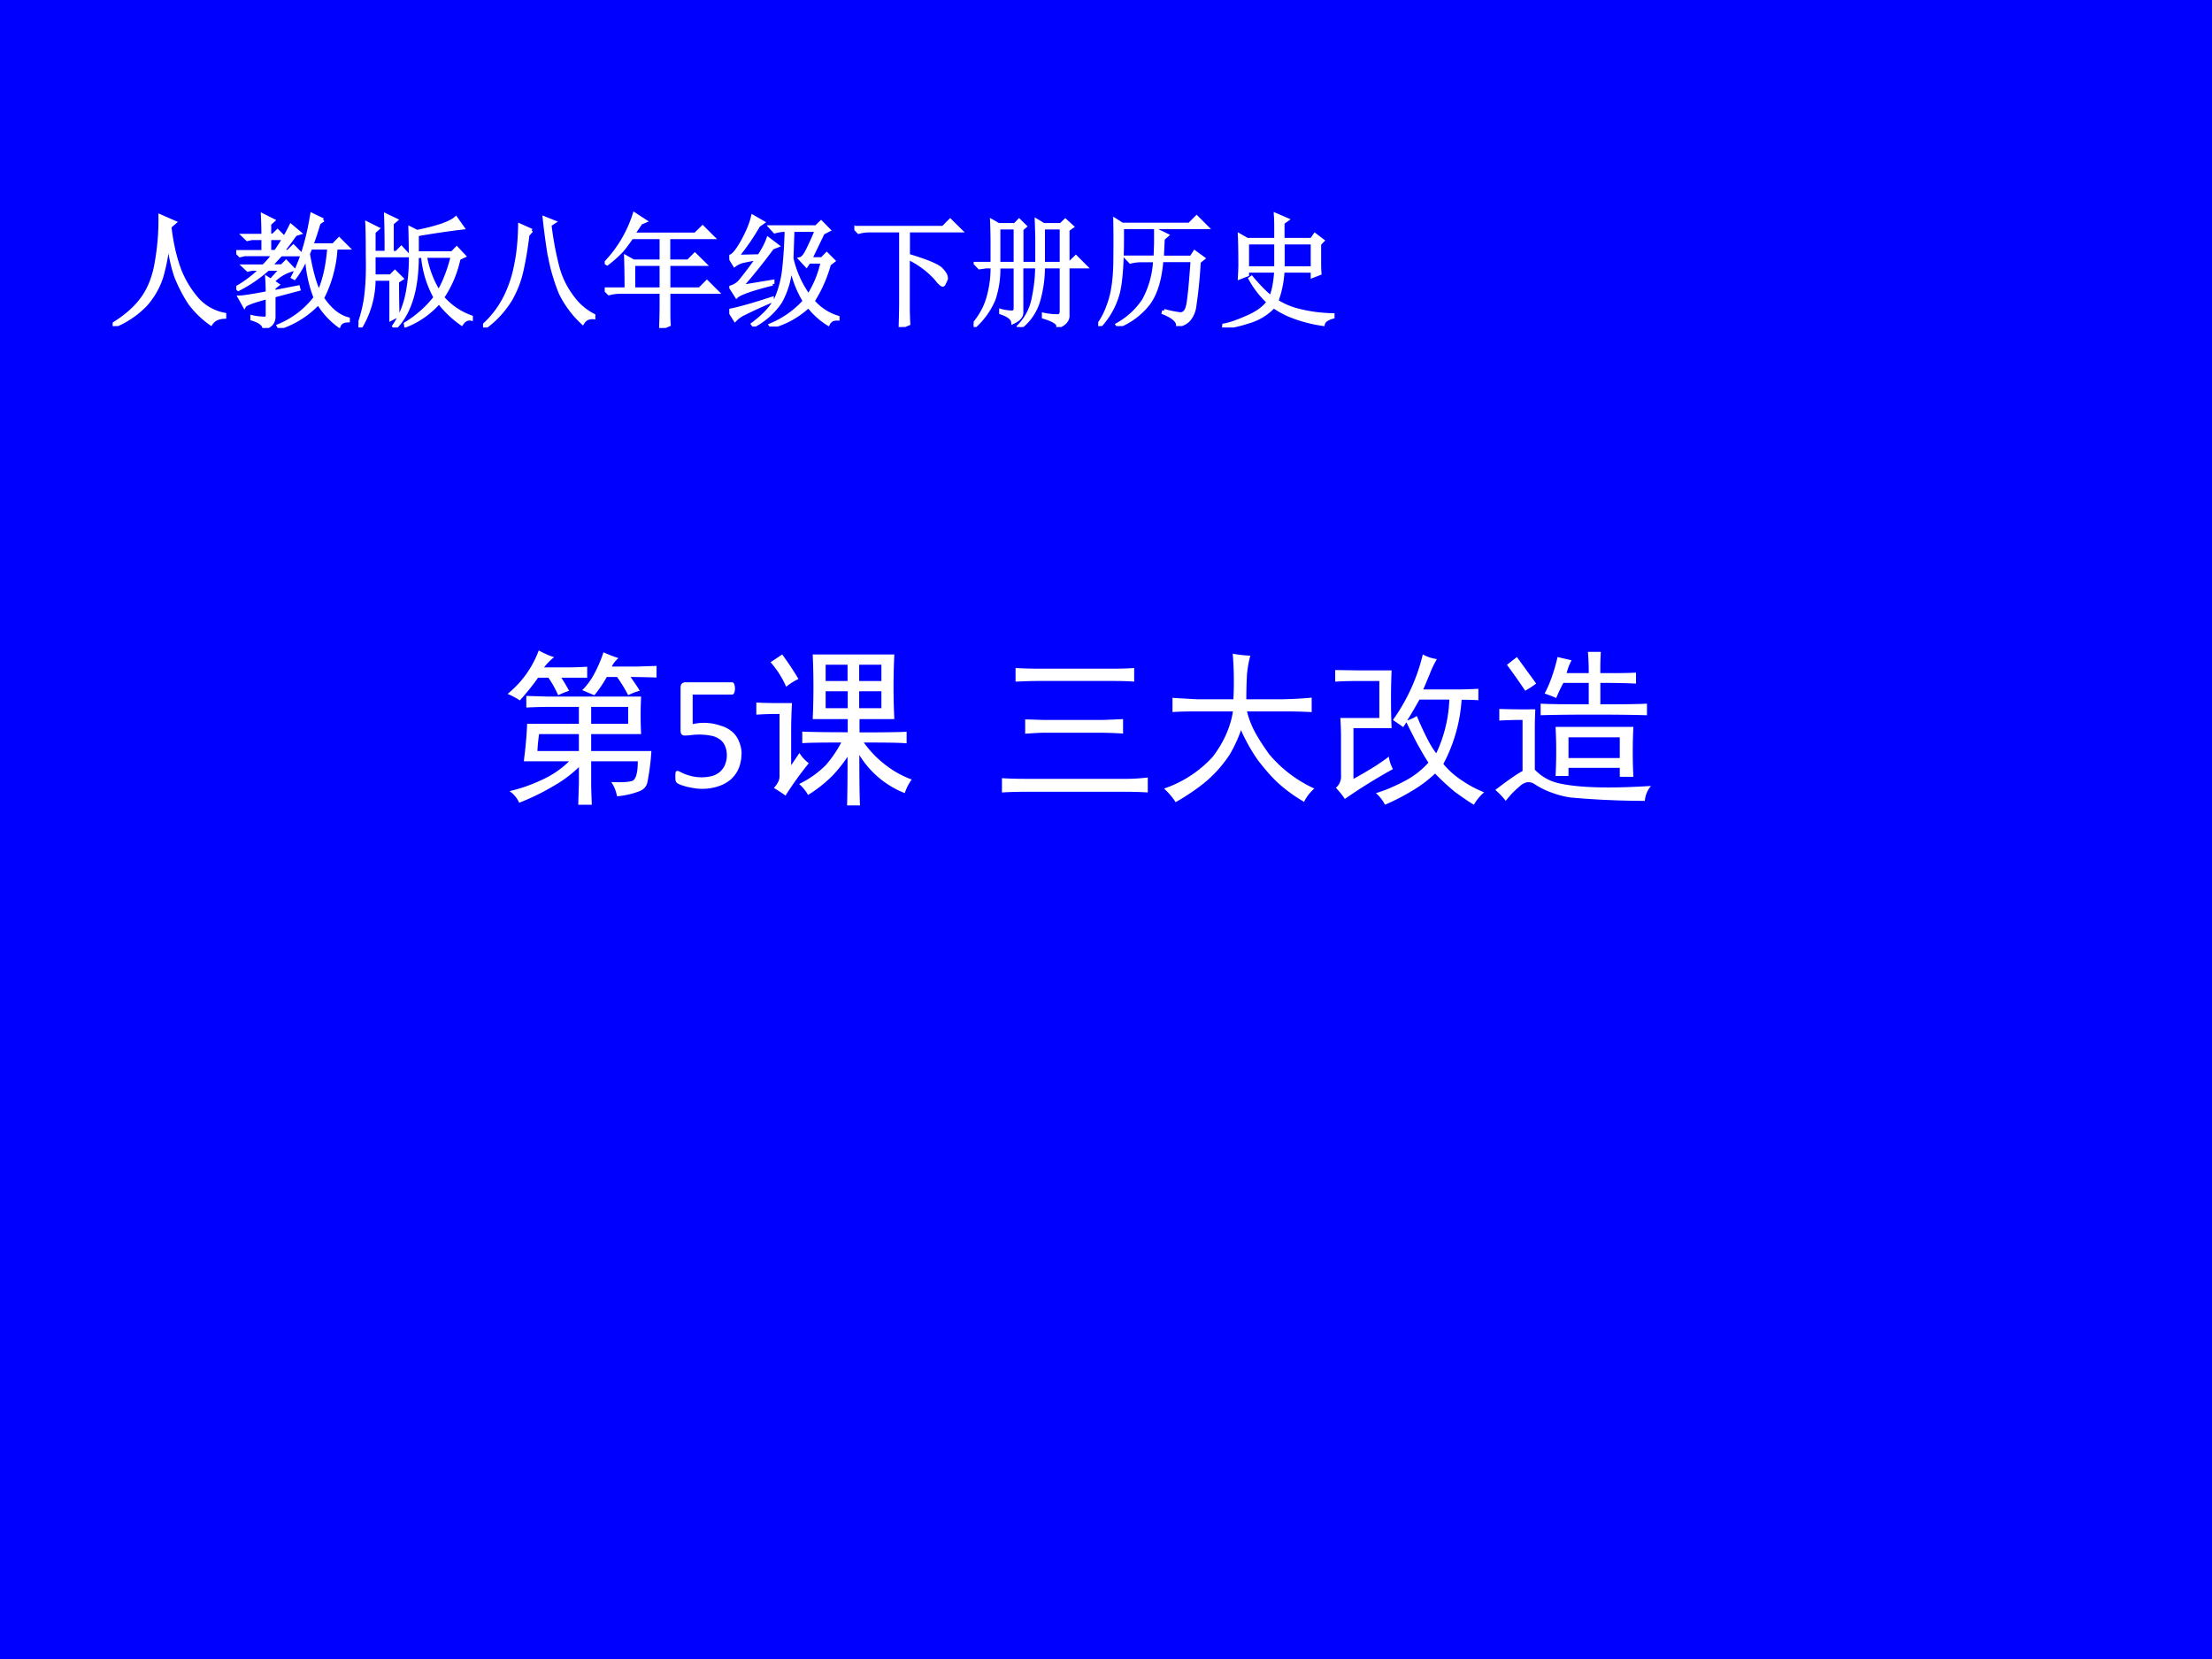
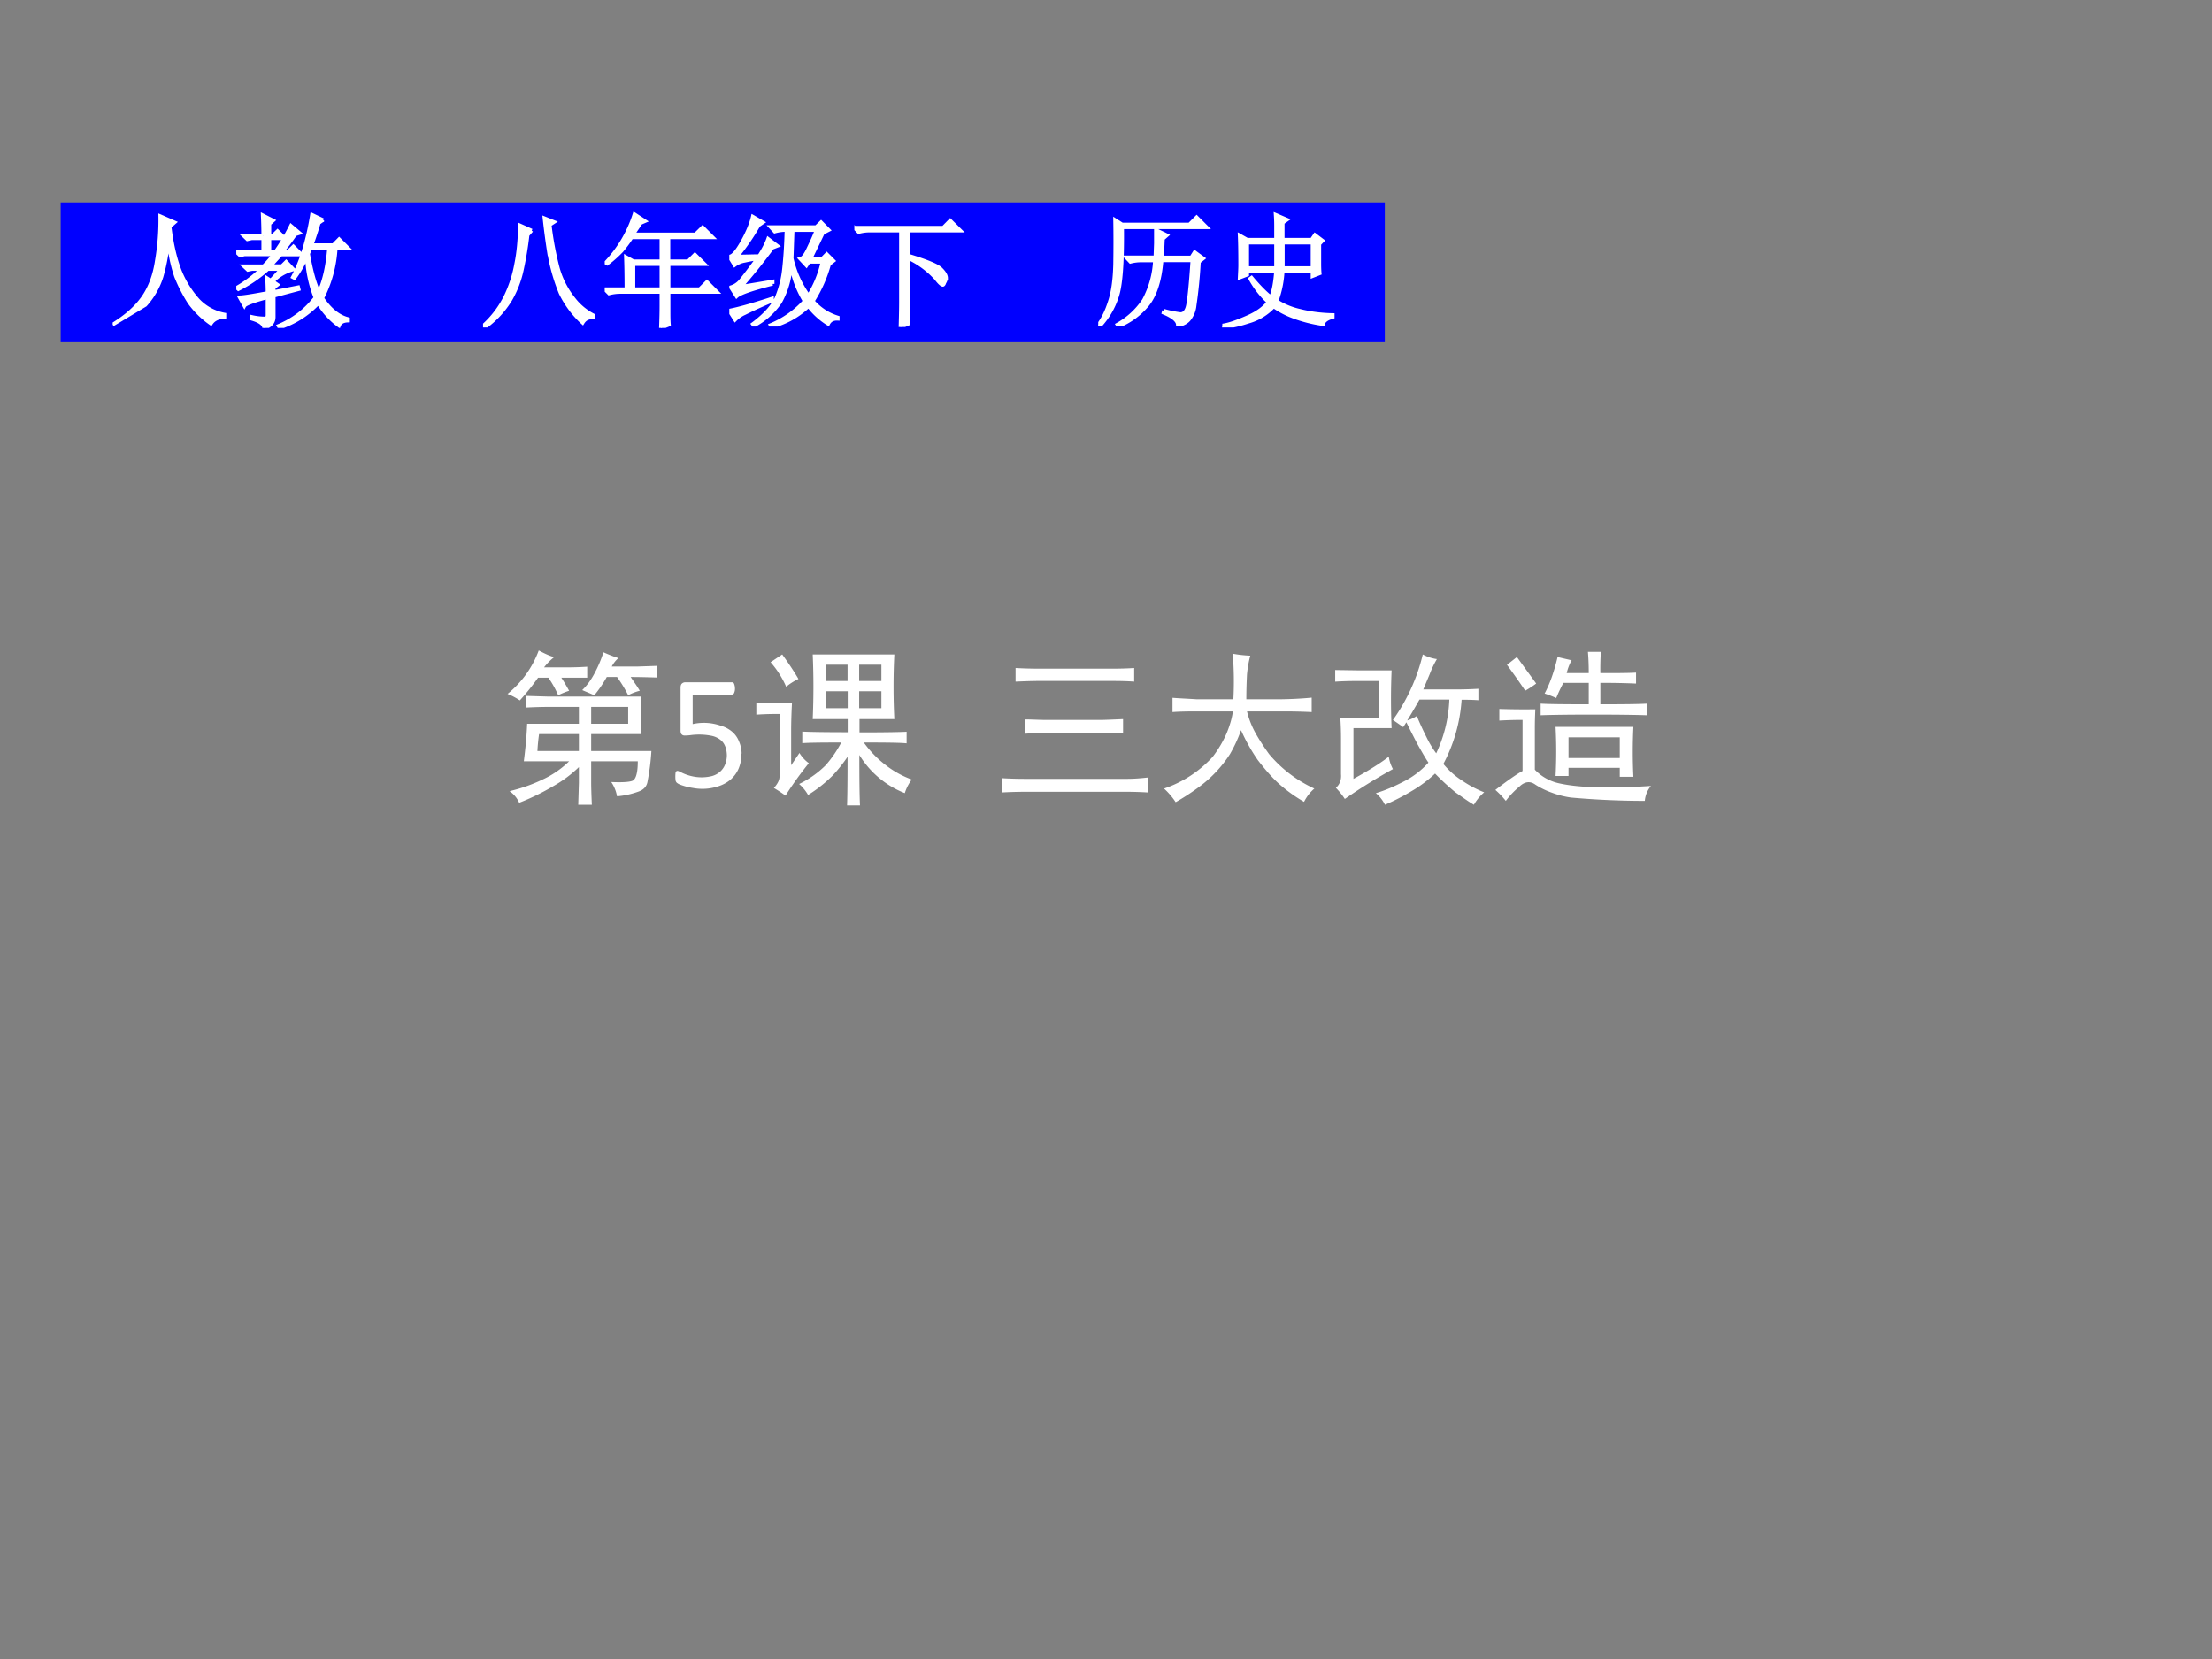
<svg xmlns="http://www.w3.org/2000/svg" xmlns:xlink="http://www.w3.org/1999/xlink" width="960" height="720" viewBox="0 0 720 540">
  <rect x="0" y="0" width="720" height="540" fill="#808080" stroke="none" />
  <g data-name="P">
    <clipPath id="a">
-       <path fill-rule="evenodd" d="M0 540h720V0H0Z" />
-     </clipPath>
+       </clipPath>
    <g clip-path="url(#a)">
      <path fill="#00f" fill-rule="evenodd" d="M0 540h720V0H0Z" />
    </g>
    <path fill="#00f" fill-rule="evenodd" d="M19.75 111.13h431V65.88h-431Z" />
  </g>
  <g data-name="P">
    <symbol id="b">
-       <path d="M.387.895.504.844.464.809C.48.67.508.553.544.457A.803.803 0 0 1 .695.211.393.393 0 0 1 .91.094v-.02C.858.072.822.054.8.02A.736.736 0 0 0 .626.19C.581.26.545.331.515.406A1.26 1.26 0 0 0 .454.72 1.552 1.552 0 0 0 .398.402a.626.626 0 0 0-.132-.23A.743.743 0 0 0 .008 0L0 .012c.11.067.191.14.246.218.057.081.095.181.113.301.021.123.03.244.028.364Z" />
+       <path d="M.387.895.504.844.464.809C.48.67.508.553.544.457A.803.803 0 0 1 .695.211.393.393 0 0 1 .91.094v-.02C.858.072.822.054.8.02A.736.736 0 0 0 .626.19C.581.26.545.331.515.406A1.26 1.26 0 0 0 .454.72 1.552 1.552 0 0 0 .398.402a.626.626 0 0 0-.132-.23L0 .012c.11.067.191.14.246.218.057.081.095.181.113.301.021.123.03.244.028.364Z" />
    </symbol>
    <symbol id="c">
      <path d="M.219.754c0 .06-.002.114-.004.164L.3.875.27.848V.754H.3l.036.035L.395.73H.27V.621h.05a1.527 1.527 0 0 1 .125.211l.07-.059L.48.762a2.468 2.468 0 0 0-.105-.14h.047l.043.042L.53.598H.363A16.82 16.82 0 0 1 .277.504h.094l.035.035.059-.062A.348.348 0 0 1 .297.379L.336.352.305.328V.293l.199.039.004-.016L.305.262V.09C.305.046.279.016.227 0 .224.031.19.056.129.074V.09a.475.475 0 0 1 .11-.012c.01.003.015.012.015.027V.25C.137.219.074.195.066.18L.027.25c.029 0 .105.012.227.035C.254.32.253.36.25.406l.031-.02.086.094h-.11A1.093 1.093 0 0 0 .017.316L.004.328a.99.99 0 0 1 .2.152H.128L.094.473l-.032.03h.16C.25.53.277.562.306.599H.066L.031.59 0 .62h.219v.11H.125L.09.722l-.031.03h.16m.386-.1L.585.604C.61.462.639.357.673.29c.044.096.071.218.082.363H.605M.707.88.672.855a2.97 2.97 0 0 0-.059-.18H.79l.047.048.07-.07H.81a1.015 1.015 0 0 0-.11-.41C.764.147.835.092.91.073V.06C.871.059.846.046.836.019a.64.64 0 0 0-.168.184.755.755 0 0 0-.316-.2L.344.017c.12.05.22.126.3.23a1.026 1.026 0 0 0-.07.34.762.762 0 0 0-.101-.18L.46.414c.07.13.122.3.156.508l.09-.043Z" />
    </symbol>
    <symbol id="d">
-       <path d="M.227.61a7.7 7.7 0 0 1-.004.304L.305.875.273.848V.609H.31l.039.04.058-.063H.125V.418h.137l.035.035.055-.055L.316.375C.316.24.318.147.32.098L.266.07v.325H.125A.757.757 0 0 0 .015 0L0 .008c.034.096.055.185.063.265.01.081.014.184.011.309C.074.707.073.796.07.848L.156.805.125.777V.61h.102m.59-.046A.89.89 0 0 0 .683.245a.55.55 0 0 1 .234-.16V.07C.887.076.861.062.84.031a.822.822 0 0 0-.184.176.701.701 0 0 0-.27-.191L.384.03a.9.9 0 0 1 .242.215.827.827 0 0 0-.102.336H.477C.477.314.418.12.3 0L.289.012c.055.08.091.17.11.27A1.5 1.5 0 0 1 .425.55c0 .083-.002.17-.004.258L.477.78c.166.034.272.07.316.11L.848.812A6.563 6.563 0 0 1 .477.757V.606h.285L.8.645.859.582.816.562m-.273.02a.821.821 0 0 1 .11-.293c.046.078.084.176.113.293H.543Z" />
-     </symbol>
+       </symbol>
    <symbol id="e">
      <path d="M.395.79.363.753A2.832 2.832 0 0 0 .316.469.828.828 0 0 0 .223.227.777.777 0 0 0 .012 0L0 .012a.785.785 0 0 1 .188.25C.227.345.254.43.27.52.288.608.298.712.3.832L.396.789M.539.598A5.583 5.583 0 0 0 .5.89L.578.859.543.836A2.56 2.56 0 0 1 .609.484.705.705 0 0 1 .74.23a.475.475 0 0 1 .16-.132V.082C.858.085.83.07.811.039a.815.815 0 0 0-.18.242C.593.375.56.481.54.598Z" />
    </symbol>
    <symbol id="f">
      <path d="M.234.52V.316h.227V.52H.234m.008.406L.328.87.293.855.23.762h.508L.797.82.879.738h-.36V.543h.16l.055.055L.813.52H.52V.316h.253l.059.059.082-.082H.52V.145C.52.1.52.06.523.027L.457 0C.46.08.461.14.461.176v.117H.129A.355.355 0 0 1 .035.281L0 .316h.176c0 .12-.002.207-.004.262L.234.543h.227v.195H.219a1.197 1.197 0 0 0-.082-.11A1.01 1.01 0 0 0 .02.524L.008.531a1.02 1.02 0 0 1 .234.395Z" />
    </symbol>
    <symbol id="g">
      <path d="M.352.348C.185.306.087.272.059.246L.012.32a.162.162 0 0 1 .082.055c.028.034.074.094.136.18a1.838 1.838 0 0 1-.105-.02A.185.185 0 0 1 .043.5L0 .57c.026 0 .061.04.105.118.045.08.073.15.086.207L.273.848.238.824A1.932 1.932 0 0 0 .063.57l.18.004c.033.05.058.097.073.14L.391.657.35.641A4.633 4.633 0 0 0 .095.324l.258.043v-.02M0 .13c.07.013.186.045.348.098V.21A3.448 3.448 0 0 1 .125.109.251.251 0 0 1 .047.055L0 .129m.762.633L.66.55h.094L.793.59.848.535.813.508A1.104 1.104 0 0 0 .68.207.433.433 0 0 1 .883.074V.063C.846.065.82.052.805.022a.598.598 0 0 0-.16.145A.696.696 0 0 0 .344 0L.336.012a.76.76 0 0 1 .277.195A.855.855 0 0 0 .5.512.678.678 0 0 0 .414.199.6.6 0 0 0 .2.008L.191.02c.097.072.16.143.192.21A.82.82 0 0 1 .445.47c.01.09.017.196.02.316A.355.355 0 0 1 .37.773L.336.81h.371l.04.039.062-.063L.762.762M.516.785.508.555A.838.838 0 0 1 .645.25a.84.84 0 0 1 .113.277h-.11l-.02-.03-.05.054C.6.556.621.585.645.637.67.689.693.738.71.785H.516Z" />
    </symbol>
    <symbol id="h">
      <path d="M0 .809h.723L.78.867.863.785H.438V.582C.594.535.683.497.707.469c.026-.026.04-.05.04-.07A.09.09 0 0 0 .733.362C.73.35.724.343.72.343.709.344.69.362.664.396a.717.717 0 0 1-.227.167V.164c0-.055.002-.1.004-.137L.375 0c.003.096.004.163.004.2v.585h-.25A.355.355 0 0 1 .035.773L0 .81Z" />
    </symbol>
    <symbol id="i">
-       <path d="M.152.516v.156c0 .057-.001.121-.004.191L.203.832h.133L.37.867.418.82.391.797V.516h.125v.218L.512.867.57.832h.14l.036.035.055-.05L.766.792V.516h.011L.832.57.91.492H.766v-.39C.77.06.745.027.687.004.694.03.654.056.57.082v.02A.507.507 0 0 1 .688.09c.018.002.027.015.027.039v.363H.566C.566.404.555.315.531.227A.423.423 0 0 0 .383 0L.37.008c.06.062.1.138.117.226.019.092.028.177.028.258H.39V.125C.393.091.37.062.32.039.317.07.284.096.222.117v.016A.372.372 0 0 1 .32.12c.013.005.02.016.02.031v.34H.203A.773.773 0 0 0 .164.227a.614.614 0 0 0-.156-.22L0 .02C.057.09.096.16.117.234a.87.87 0 0 1 .035.258h-.05L.047.484.016.516h.136m.051.293V.516H.34v.293H.203m.363 0V.516h.149v.293H.566Z" />
-     </symbol>
+       </symbol>
    <symbol id="j">
      <path d="M.535.125A.92.92 0 0 1 .668.098C.699.098.72.12.73.168c.01.047.023.17.036.367h-.25C.503.374.465.254.402.175A.588.588 0 0 0 .164 0L.156.012A.615.615 0 0 1 .371.21a.753.753 0 0 1 .09.324H.355A.355.355 0 0 1 .262.523L.227.56h.238l.004.113v.11l.09-.044L.527.711A19.357 19.357 0 0 0 .52.559h.238l.027.043.07-.051L.82.523A3.747 3.747 0 0 0 .785.168a.214.214 0 0 0-.043-.11C.724.034.692.015.648.005.651.04.612.076.531.109l.004.016M0 .008C.04.06.07.124.094.199c.026.078.04.18.043.305.002.125.002.245 0 .36L.195.827h.547l.059.059.082-.082H.195C.198.518.184.329.152.238A.635.635 0 0 0 .012 0L0 .008Z" />
    </symbol>
    <symbol id="k">
      <path d="M.203.691V.484h.234v.207H.203m.29 0V.484h.241v.207H.492M.141.75.203.715h.234v.11c0 .017 0 .049-.003.093l.093-.04L.492.853V.715h.235l.027.039.062-.047L.79.68V.527C.79.504.79.475.793.441L.734.418v.043H.492a.827.827 0 0 0-.05-.246.58.58 0 0 1 .187-.078C.712.116.802.104.899.102V.086C.851.073.825.053.82.027A1.16 1.16 0 0 0 .574.09a.717.717 0 0 0-.156.082.448.448 0 0 0-.207-.125A1.051 1.051 0 0 0 0 0v.016c.052.007.118.03.2.066.08.034.139.076.175.125a.775.775 0 0 0-.148.191l.011.008C.293.34.345.286.395.246.415.288.43.36.437.461H.203V.43L.141.406c.002.042.004.076.004.102 0 .12-.002.2-.004.242Z" />
    </symbol>
    <use xlink:href="#b" fill="#fff" transform="matrix(39.984 0 0 -39.984 36.674 106.136)" />
    <use xlink:href="#c" fill="#fff" transform="matrix(39.984 0 0 -39.984 76.91 106.76)" />
    <use xlink:href="#d" fill="#fff" transform="matrix(39.984 0 0 -39.984 116.678 106.605)" />
    <use xlink:href="#e" fill="#fff" transform="matrix(39.984 0 0 -39.984 157.227 106.605)" />
    <use xlink:href="#f" fill="#fff" transform="matrix(39.984 0 0 -39.984 196.838 106.76)" />
    <use xlink:href="#g" fill="#fff" transform="matrix(39.984 0 0 -39.984 237.387 106.292)" />
    <use xlink:href="#h" fill="#fff" transform="matrix(39.984 0 0 -39.984 278.091 106.449)" />
    <use xlink:href="#i" fill="#fff" transform="matrix(39.984 0 0 -39.984 316.922 106.449)" />
    <use xlink:href="#j" fill="#fff" transform="matrix(39.984 0 0 -39.984 357.47 106.136)" />
    <use xlink:href="#k" fill="#fff" transform="matrix(39.984 0 0 -39.984 397.863 106.605)" />
    <use xlink:href="#b" fill="none" stroke="#fff" stroke-miterlimit="10" stroke-width=".029" transform="matrix(39.984 0 0 -39.984 36.674 106.136)" />
    <use xlink:href="#c" fill="none" stroke="#fff" stroke-miterlimit="10" stroke-width=".029" transform="matrix(39.984 0 0 -39.984 76.91 106.76)" />
    <use xlink:href="#d" fill="none" stroke="#fff" stroke-miterlimit="10" stroke-width=".029" transform="matrix(39.984 0 0 -39.984 116.678 106.605)" />
    <use xlink:href="#e" fill="none" stroke="#fff" stroke-miterlimit="10" stroke-width=".029" transform="matrix(39.984 0 0 -39.984 157.227 106.605)" />
    <use xlink:href="#f" fill="none" stroke="#fff" stroke-miterlimit="10" stroke-width=".029" transform="matrix(39.984 0 0 -39.984 196.838 106.76)" />
    <use xlink:href="#g" fill="none" stroke="#fff" stroke-miterlimit="10" stroke-width=".029" transform="matrix(39.984 0 0 -39.984 237.387 106.292)" />
    <use xlink:href="#h" fill="none" stroke="#fff" stroke-miterlimit="10" stroke-width=".029" transform="matrix(39.984 0 0 -39.984 278.091 106.449)" />
    <use xlink:href="#i" fill="none" stroke="#fff" stroke-miterlimit="10" stroke-width=".029" transform="matrix(39.984 0 0 -39.984 316.922 106.449)" />
    <use xlink:href="#j" fill="none" stroke="#fff" stroke-miterlimit="10" stroke-width=".029" transform="matrix(39.984 0 0 -39.984 357.47 106.136)" />
    <use xlink:href="#k" fill="none" stroke="#fff" stroke-miterlimit="10" stroke-width=".029" transform="matrix(39.984 0 0 -39.984 397.863 106.605)" />
    <symbol id="l">
      <path d="M-2147483500-2147483500Z" />
    </symbol>
    <use xlink:href="#l" fill="#fff" transform="matrix(39.984 0 0 -39.984 85864980000 -85864980000)" />
  </g>
-   <path fill="#00f" fill-rule="evenodd" d="M155.88 339h504V201h-504Z" data-name="P" />
  <g data-name="P">
    <symbol id="m">
      <path d="M.66.05a.22.22 0 0 1-.035.087c.068-.003.11 0 .129.008.02.01.031.049.031.117H.504v-.13C.504.11.505.066.508 0H.426L.43.133v.094A.747.747 0 0 0 .277.113 1.395 1.395 0 0 0 .07.012a.164.164 0 0 1-.058.07.97.97 0 0 1 .199.07.565.565 0 0 1 .16.11H.098c.01.078.017.153.02.226H.43V.59H.27C.223.59.17.589.113.586v.07L.246.652h.559a2.227 2.227 0 0 1 0-.226H.504V.324h.363A1.42 1.42 0 0 0 .844.141C.839.109.819.089.785.078A.496.496 0 0 0 .66.051M.281.89A.35.35 0 0 1 .22.828h.133C.406.828.449.83.48.832V.766H.324C.34.742.355.716.371.687A.506.506 0 0 1 .305.66a.601.601 0 0 1-.059.106H.184a1.39 1.39 0 0 0-.11-.137A.404.404 0 0 1 0 .668.609.609 0 0 1 .188.93C.227.909.258.896.28.89M.523.66.45.691C.475.715.5.747.523.79a.763.763 0 0 1 .055.129.92.92 0 0 1 .09-.035.171.171 0 0 1-.04-.051h.153l.117.004v-.07C.86.768.808.77.742.77.76.743.78.716.797.687A.305.305 0 0 1 .727.66.818.818 0 0 1 .66.77H.598A.728.728 0 0 0 .523.66M.43.324v.102H.19A1.093 1.093 0 0 1 .18.324h.25m.297.164V.59H.504V.488h.223Z" />
    </symbol>
    <use xlink:href="#m" fill="#fff" transform="matrix(54 0 0 -54 165.21 261.945)" />
  </g>
  <g data-name="P">
    <symbol id="n">
      <path d="M.399.212a.226.226 0 0 0-.017-.09.185.185 0 0 0-.049-.067.216.216 0 0 0-.074-.04.305.305 0 0 0-.152-.01.368.368 0 0 0-.08.021.078.078 0 0 0-.017.01.026.026 0 0 0-.005.006.072.072 0 0 0-.003.007.201.201 0 0 0-.001.04L.002.1a.017.017 0 0 0 .005.006.011.011 0 0 0 .006.002C.017.108.022.106.03.102A.276.276 0 0 1 .1.076a.259.259 0 0 1 .122.001.124.124 0 0 1 .047.025.114.114 0 0 1 .03.041.152.152 0 0 1 .012.062C.31.225.307.243.3.258a.088.088 0 0 1-.029.038.126.126 0 0 1-.05.023.386.386 0 0 1-.124.005.297.297 0 0 0-.04-.003C.05.321.043.323.039.328.034.332.032.34.032.352V.61c0 .011.003.02.008.024a.03.03 0 0 0 .022.008h.28c.002 0 .004 0 .007-.002A.015.015 0 0 0 .355.632.078.078 0 0 0 .36.605.062.062 0 0 0 .355.578C.352.57.347.568.341.568H.105V.39a.307.307 0 0 0 .17-.01.181.181 0 0 0 .069-.037.147.147 0 0 0 .04-.057A.191.191 0 0 0 .4.212Z" />
    </symbol>
    <use xlink:href="#n" fill="#fff" transform="matrix(54 0 0 -54 219.793 256.751)" />
  </g>
  <g data-name="P">
    <symbol id="o">
      <path d="M.832.91a3.946 3.946 0 0 1 0-.39h-.21V.44c.158 0 .253.002.284.004v-.07C.872.378.786.379.648.379a.64.64 0 0 1 .137-.14.58.58 0 0 1 .152-.083.273.273 0 0 1-.042-.082.561.561 0 0 0-.274.23C.621.16.622.058.625 0H.547C.549.06.55.158.55.293A.902.902 0 0 0 .46.18.814.814 0 0 0 .312.063a.256.256 0 0 1-.054.066.59.59 0 0 1 .16.113.707.707 0 0 1 .094.137C.389.379.312.378.277.375v.07C.31.443.4.441.551.441V.52H.34a4.45 4.45 0 0 1 0 .39h.492M.316.254a2.07 2.07 0 0 1-.14-.195.823.823 0 0 1-.07.046C.128.13.14.152.14.175v.376H.109A1.65 1.65 0 0 1 0 .547V.62C.036.618.073.617.11.617h.105A3.128 3.128 0 0 1 .21.461V.242l.05.074A.215.215 0 0 1 .317.254M.156.91C.201.848.233.798.254.762A.346.346 0 0 1 .18.715a.564.564 0 0 1-.094.148l.07.047M.551.586v.102H.418V.586h.133m.203 0v.102H.62V.586h.133M.55.75v.098H.418V.75h.133m.203 0v.098H.62V.75h.133Z" />
    </symbol>
    <use xlink:href="#o" fill="#fff" transform="matrix(54 0 0 -54 246.178 262.156)" />
  </g>
  <g data-name="P">
    <symbol id="p">
      <path d="M-2147483500-2147483500Z" />
    </symbol>
    <use xlink:href="#p" fill="#fff" transform="matrix(54 0 0 -54 115964110000 -115964110000)" />
    <use xlink:href="#p" fill="#fff" transform="matrix(54 0 0 -54 115964110000 -115964110000)" />
  </g>
  <g data-name="P">
    <symbol id="q">
      <path d="M.879 0a2.28 2.28 0 0 1-.125.004h-.61C.104.004.055.003 0 0v.086C.05.083.098.082.145.082h.609c.039 0 .08.003.125.008V0M.082.75C.134.747.182.746.227.746H.66c.05 0 .095.001.137.004V.668C.757.671.712.672.66.672H.223C.178.672.132.67.082.668V.75M.266.36C.226.36.185.357.14.354v.086C.182.44.224.437.266.437h.336C.64.438.684.44.73.442V.355A2.673 2.673 0 0 1 .602.36H.266Z" />
    </symbol>
    <symbol id="r">
      <path d="M.418.621a2.03 2.03 0 0 1-.004.274C.445.889.48.885.52.883A.66.66 0 0 1 .5.77 2.824 2.824 0 0 1 .496.62h.2C.765.621.83.624.89.63V.543a3.208 3.208 0 0 1-.16.004H.5A.535.535 0 0 1 .555.41C.58.366.607.326.633.29A.775.775 0 0 1 .906.082a.255.255 0 0 1-.062-.08.915.915 0 0 0-.14.099C.658.14.613.192.565.254a1.089 1.089 0 0 0-.101.18.843.843 0 0 0-.067-.145.75.75 0 0 0-.183-.195A1.394 1.394 0 0 0 .07 0 .432.432 0 0 1 0 .082a.7.7 0 0 1 .293.191.68.68 0 0 1 .082.137c.02.047.034.093.04.137H.198C.137.547.087.546.051.543v.086C.087.626.137.624.199.62h.219Z" />
    </symbol>
    <symbol id="s">
      <path d="M.652.246A.492.492 0 0 1 .766.145a.67.67 0 0 1 .132-.07A.277.277 0 0 1 .836 0C.802.02.766.046.726.074a1.446 1.446 0 0 0-.124.114A.763.763 0 0 0 .46.082 1.307 1.307 0 0 0 .3 0a.215.215 0 0 1-.055.07c.055.016.11.04.168.07a.51.51 0 0 1 .149.114C.541.285.52.323.495.367a6.243 6.243 0 0 0-.066.13L.41.468a3.515 3.515 0 0 1-.062.043 1.13 1.13 0 0 1 .18.395.251.251 0 0 1 .085-.028.578.578 0 0 1-.043-.09L.531.695h.196c.054 0 .1.002.136.004V.63C.837.632.803.633.762.633a.958.958 0 0 0-.11-.387M.34.81a4.136 4.136 0 0 1 0-.348H.11V.156C.205.208.276.253.323.29A.226.226 0 0 1 .348.215a3.35 3.35 0 0 1-.29-.18.436.436 0 0 1-.054.067c.023.02.034.048.031.082v.214c0 .037-.001.079-.004.125h.235v.223h-.13C.093.746.047.745 0 .742v.07L.137.81H.34M.434.508a.246.246 0 0 1 .058.027C.51.491.53.448.551.406.57.367.59.335.609.31a.832.832 0 0 1 .079.324h-.18A3.146 3.146 0 0 0 .434.508Z" />
    </symbol>
    <symbol id="t">
      <path d="M.832.445a3.052 3.052 0 0 1 0-.3H.75v.054H.441V.15H.363a2.824 2.824 0 0 1 0 .296h.469M0 .066c.078.06.133.098.164.114v.308a2.4 2.4 0 0 1-.14-.004v.07A4.67 4.67 0 0 1 .241.552 2.358 2.358 0 0 1 .238.434V.188A.283.283 0 0 1 .375.108C.432.094.509.085.605.082.702.079.813.082.938.09A.16.16 0 0 1 .901 0a5.09 5.09 0 0 0-.445.02.54.54 0 0 0-.117.03.474.474 0 0 0-.098.048C.211.12.178.118.145.086A.5.5 0 0 1 .063 0 .498.498 0 0 1 0 .066m.46.782A.305.305 0 0 1 .43.77h.133C.563.832.56.875.558.898h.078A1.47 1.47 0 0 1 .633.77c.094 0 .165 0 .215.003V.707a4.263 4.263 0 0 1-.215.004V.582c.138 0 .232.001.281.004v-.07C.864.518.757.52.59.52.426.52.32.518.273.516v.07C.32.583.417.582.563.582v.129H.41A.953.953 0 0 1 .367.62a.782.782 0 0 1-.07.027c.031.058.057.13.078.22l.086-.02M.75.258v.125H.441V.258H.75M.246.707A.58.58 0 0 0 .18.664 4.06 4.06 0 0 1 .07.82L.13.867C.19.784.23.73.246.707Z" />
    </symbol>
    <use xlink:href="#q" fill="#fff" transform="matrix(54 0 0 -54 326.134 257.938)" />
    <use xlink:href="#r" fill="#fff" transform="matrix(54 0 0 -54 378.892 261.102)" />
    <use xlink:href="#s" fill="#fff" transform="matrix(54 0 0 -54 434.604 261.945)" />
    <use xlink:href="#t" fill="#fff" transform="matrix(54 0 0 -54 486.73 260.68)" />
  </g>
  <use xlink:href="#p" fill="#fff" data-name="P" transform="matrix(54 0 0 -54 115964110000 -115964110000)" />
</svg>